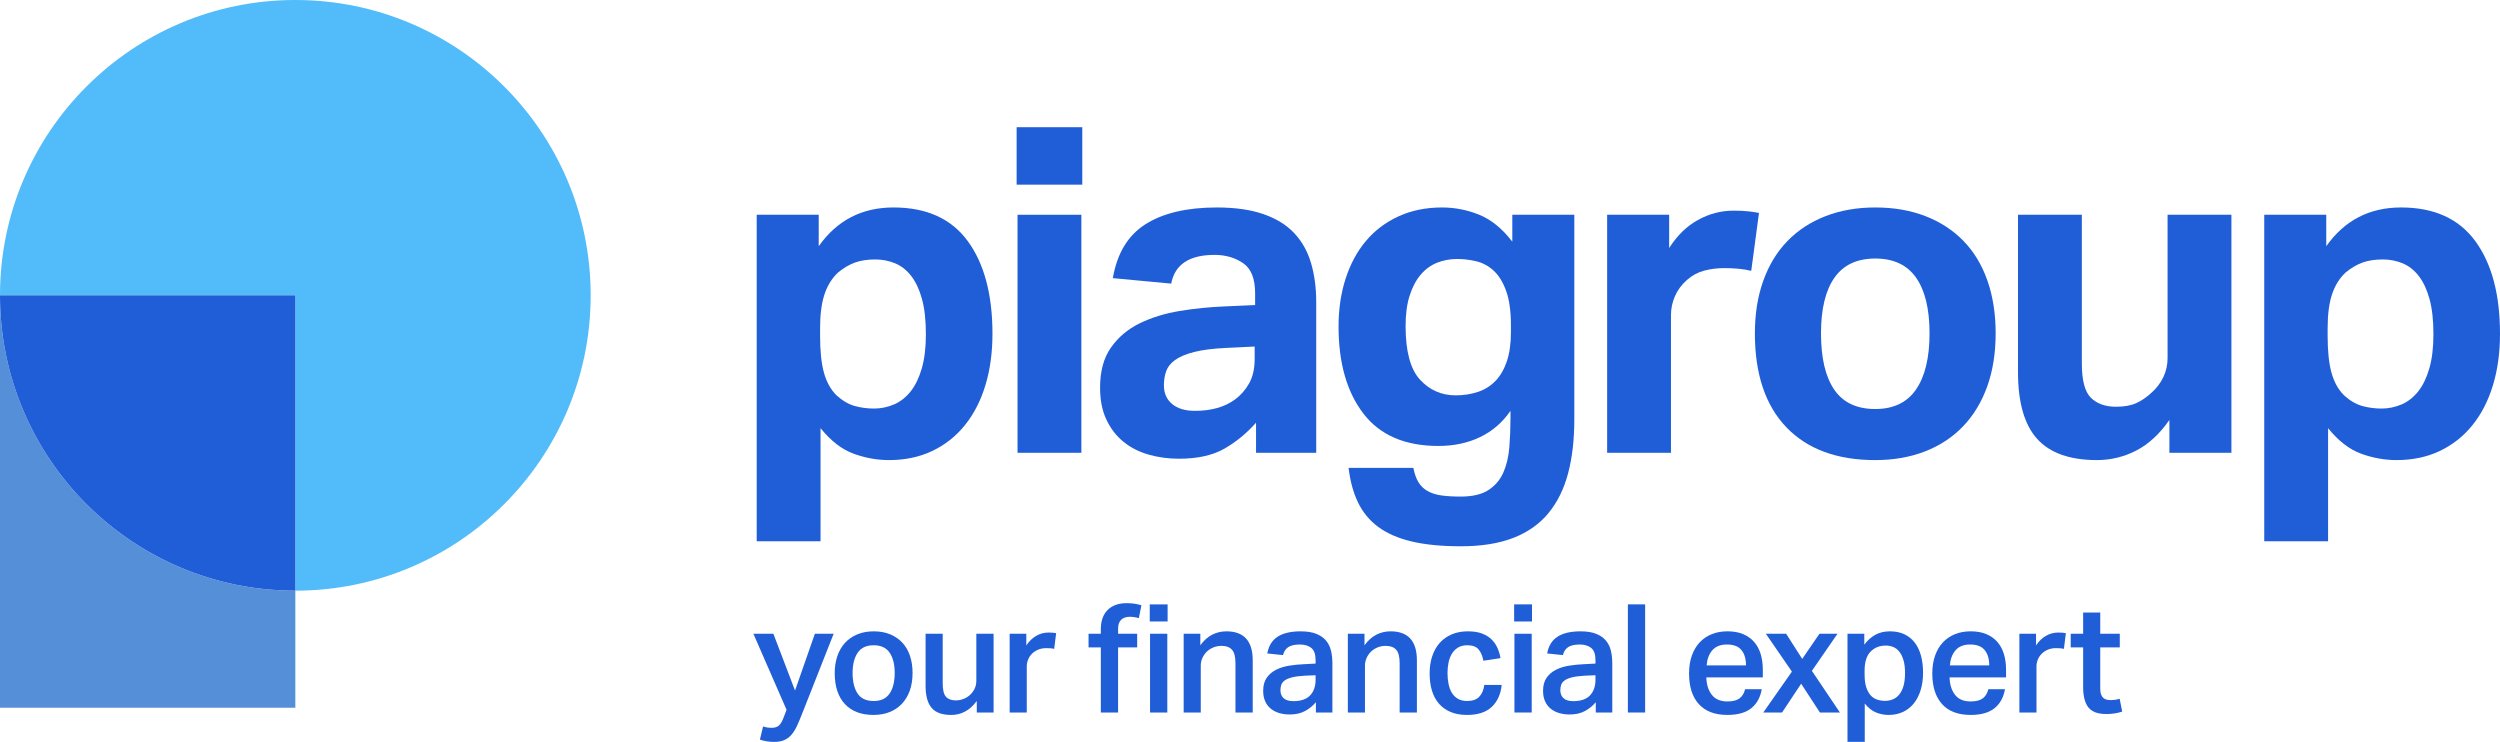
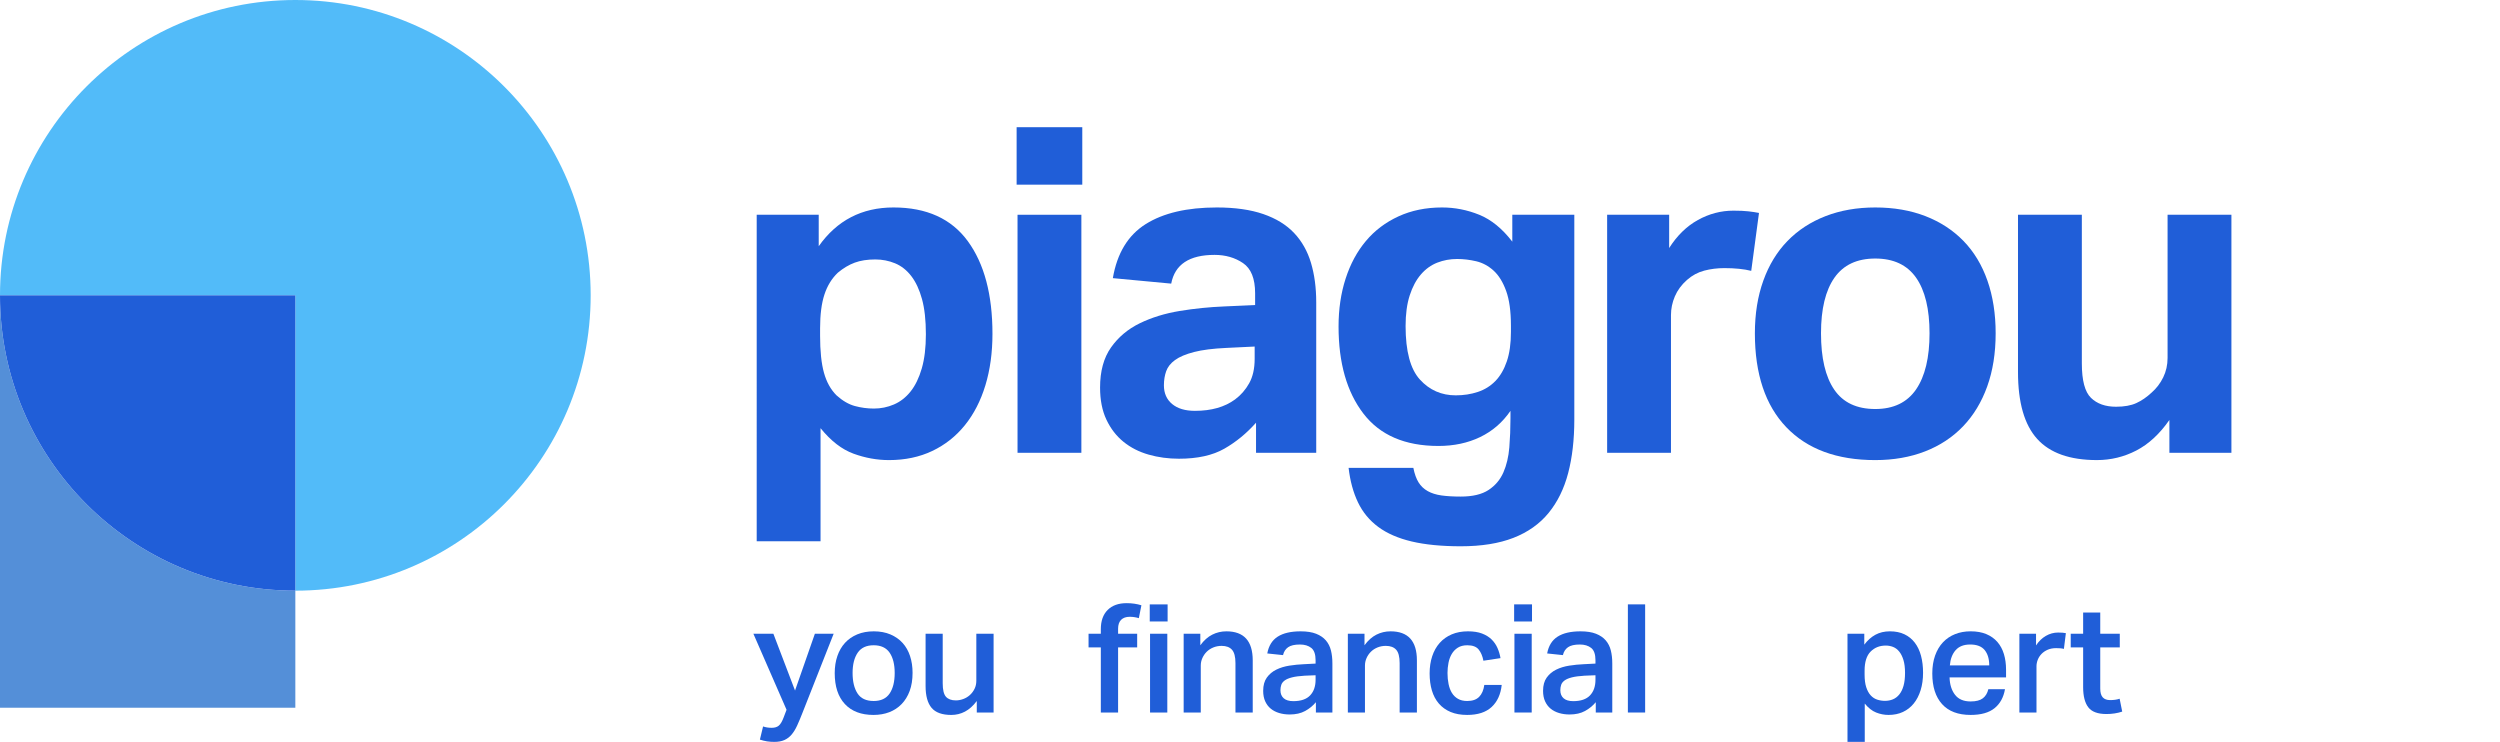
<svg xmlns="http://www.w3.org/2000/svg" id="Layer_1" data-name="Layer 1" viewBox="0 0 1724.932 511.885">
  <defs>
    <style>
      .cls-1 {
        fill: #205ed8;
      }

      .cls-2 {
        fill: #52bbf9;
      }

      .cls-3 {
        fill: #548fd8;
      }
    </style>
  </defs>
  <g>
-     <path class="cls-1" d="M522.103,148.177h42.791v21.709c12.585-17.826,29.782-26.744,51.6-26.744,22.86,0,39.959,7.762,51.286,23.283,11.327,15.525,16.99,36.812,16.99,63.871,0,13.008-1.627,24.856-4.877,35.553-3.254,10.698-7.974,19.877-14.159,27.531-6.189,7.659-13.687,13.583-22.496,17.776-8.81,4.193-18.775,6.293-29.891,6.293-8.181,0-16.312-1.47-24.384-4.405-8.077-2.935-15.683-8.81-22.811-17.619v78.029h-44.049V148.177Zm43.734,83.378c0,10.697,.89,19.247,2.674,25.643,1.78,6.401,4.666,11.593,8.652,15.575,4.194,3.775,8.441,6.243,12.743,7.394,4.297,1.155,8.653,1.73,13.058,1.73,4.823,0,9.439-.944,13.844-2.832s8.23-4.877,11.484-8.967c3.25-4.09,5.821-9.385,7.708-15.889,1.888-6.5,2.832-14.365,2.832-23.598,0-9.646-.895-17.723-2.674-24.227-1.785-6.499-4.248-11.799-7.394-15.889-3.146-4.09-6.873-7.025-11.169-8.81-4.302-1.78-8.864-2.674-13.687-2.674-5.457,0-10.176,.737-14.159,2.203-3.987,1.47-7.866,3.775-11.642,6.922-4.198,3.987-7.291,9.021-9.282,15.103-1.996,6.086-2.989,13.844-2.989,23.283v5.034Z" />
+     <path class="cls-1" d="M522.103,148.177h42.791v21.709c12.585-17.826,29.782-26.744,51.6-26.744,22.86,0,39.959,7.762,51.286,23.283,11.327,15.525,16.99,36.812,16.99,63.871,0,13.008-1.627,24.856-4.877,35.553-3.254,10.698-7.974,19.877-14.159,27.531-6.189,7.659-13.687,13.583-22.496,17.776-8.81,4.193-18.775,6.293-29.891,6.293-8.181,0-16.312-1.47-24.384-4.405-8.077-2.935-15.683-8.81-22.811-17.619v78.029h-44.049V148.177m43.734,83.378c0,10.697,.89,19.247,2.674,25.643,1.78,6.401,4.666,11.593,8.652,15.575,4.194,3.775,8.441,6.243,12.743,7.394,4.297,1.155,8.653,1.73,13.058,1.73,4.823,0,9.439-.944,13.844-2.832s8.23-4.877,11.484-8.967c3.25-4.09,5.821-9.385,7.708-15.889,1.888-6.5,2.832-14.365,2.832-23.598,0-9.646-.895-17.723-2.674-24.227-1.785-6.499-4.248-11.799-7.394-15.889-3.146-4.09-6.873-7.025-11.169-8.81-4.302-1.78-8.864-2.674-13.687-2.674-5.457,0-10.176,.737-14.159,2.203-3.987,1.47-7.866,3.775-11.642,6.922-4.198,3.987-7.291,9.021-9.282,15.103-1.996,6.086-2.989,13.844-2.989,23.283v5.034Z" />
    <path class="cls-1" d="M701.441,87.767h45.307v39.644h-45.307v-39.644Zm.629,60.41h44.049v164.239h-44.049V148.177Z" />
    <path class="cls-1" d="M866.621,291.65c-6.504,7.345-13.795,13.322-21.867,17.934-8.078,4.611-18.515,6.922-31.306,6.922-7.345,0-14.316-.943-20.923-2.831s-12.379-4.823-17.305-8.81c-4.931-3.982-8.864-9.07-11.799-15.261-2.939-6.184-4.405-13.578-4.405-22.182,0-11.326,2.517-20.554,7.551-27.688,5.034-7.128,11.642-12.688,19.822-16.676,8.18-3.982,17.354-6.813,27.53-8.495,10.172-1.676,20.5-2.724,30.992-3.146l21.081-.944v-8.18c0-10.068-2.783-16.991-8.338-20.766-5.56-3.775-12.113-5.664-19.665-5.664-17.413,0-27.374,6.607-29.891,19.822l-40.273-3.776c2.935-17.197,10.486-29.625,22.653-37.284,12.163-7.654,28.524-11.484,49.084-11.484,12.585,0,23.283,1.524,32.092,4.562,8.81,3.043,15.889,7.394,21.238,13.057,5.349,5.664,9.228,12.537,11.642,20.609,2.408,8.077,3.618,17.147,3.618,27.216v103.83h-41.532v-20.766Zm-.944-52.544l-19.507,.944c-9.232,.423-16.675,1.367-22.339,2.832-5.664,1.47-10.019,3.304-13.058,5.506-3.043,2.202-5.088,4.773-6.135,7.709-1.052,2.939-1.573,6.189-1.573,9.753,0,5.457,1.888,9.754,5.664,12.9,3.776,3.146,9.016,4.72,15.732,4.72,11.327,0,20.554-2.62,27.688-7.866,3.982-2.935,7.237-6.656,9.754-11.169,2.517-4.509,3.775-10.118,3.775-16.833v-8.496Z" />
    <path class="cls-1" d="M975.167,322.799c.836,4.193,2.045,7.552,3.618,10.068,1.573,2.518,3.667,4.508,6.293,5.979,2.62,1.465,5.767,2.463,9.438,2.988,3.668,.521,8.127,.787,13.372,.787,8.181,0,14.576-1.524,19.192-4.562,4.612-3.043,8.023-7.079,10.227-12.113,2.202-5.034,3.563-10.806,4.09-17.305,.521-6.499,.786-13.215,.786-20.137v-5.034c-5.456,7.974-12.428,14.001-20.923,18.092-8.495,4.09-18.092,6.135-28.789,6.135-23.076,0-40.327-7.443-51.758-22.339-11.435-14.891-17.147-34.925-17.147-60.095,0-11.956,1.623-22.968,4.877-33.037,3.25-10.068,7.915-18.721,14.001-25.958,6.082-7.237,13.579-12.9,22.497-16.99,8.913-4.09,18.927-6.135,30.047-6.135,8.811,0,17.354,1.681,25.644,5.034,8.283,3.357,15.889,9.547,22.811,18.563v-18.563h42.79v141.271c0,13.845-1.415,26.164-4.247,36.97-2.832,10.801-7.345,19.979-13.529,27.531-6.189,7.551-14.267,13.264-24.227,17.147-9.966,3.879-22.079,5.82-36.341,5.82-13.215,0-24.492-1.101-33.823-3.304-9.336-2.202-17.044-5.56-23.126-10.068-6.086-4.513-10.751-10.176-14.001-16.99-3.255-6.818-5.403-14.738-6.449-23.755h44.678Zm67.332-98.166c0-9.857-1.102-17.826-3.304-23.912-2.203-6.082-5.089-10.747-8.652-14.001-3.569-3.25-7.552-5.398-11.957-6.45-4.404-1.047-8.81-1.573-13.214-1.573-4.828,0-9.391,.84-13.687,2.517-4.302,1.681-8.078,4.405-11.327,8.18-3.255,3.776-5.821,8.604-7.709,14.473-1.888,5.875-2.831,12.9-2.831,21.081,0,17.413,3.304,29.733,9.91,36.97,6.607,7.236,14.838,10.855,24.699,10.855,5.452,0,10.54-.787,15.26-2.36s8.756-4.09,12.113-7.551c3.354-3.461,5.979-7.97,7.866-13.529,1.888-5.556,2.832-12.32,2.832-20.294v-4.405Z" />
    <path class="cls-1" d="M1108.882,148.177h42.79v22.968c5.452-8.599,12.06-15.048,19.822-19.35,7.758-4.297,15.938-6.45,24.541-6.45,4.193,0,7.654,.157,10.383,.472,2.724,.314,5.138,.683,7.237,1.101l-5.35,39.959c-5.034-1.258-11.224-1.888-18.563-1.888-4.827,0-9.438,.58-13.844,1.73-4.404,1.155-8.392,3.304-11.956,6.45-3.775,3.357-6.558,7.133-8.338,11.327-1.784,4.199-2.674,8.495-2.674,12.9v95.02h-44.049V148.177Z" />
    <path class="cls-1" d="M1293.886,317.45c-26.429,0-46.88-7.551-61.354-22.653s-21.71-36.704-21.71-64.815c0-13.421,1.938-25.534,5.821-36.34,3.879-10.801,9.438-19.925,16.676-27.373,7.236-7.443,15.992-13.161,26.271-17.147,10.274-3.982,21.71-5.978,34.295-5.978,12.792,0,24.33,1.996,34.61,5.978,10.274,3.987,19.035,9.705,26.271,17.147,7.237,7.448,12.743,16.572,16.519,27.373,3.775,10.806,5.664,22.919,5.664,36.34,0,13.638-1.942,25.854-5.821,36.655-3.884,10.806-9.438,19.979-16.676,27.53-7.236,7.552-15.997,13.323-26.271,17.305-10.28,3.982-21.71,5.979-34.296,5.979Zm0-35.239c12.586,0,21.971-4.508,28.16-13.529,6.185-9.017,9.282-21.916,9.282-38.7,0-16.779-3.098-29.576-9.282-38.385-6.189-8.81-15.574-13.215-28.16-13.215-12.585,0-21.975,4.405-28.159,13.215-6.189,8.81-9.282,21.606-9.282,38.385,0,16.99,3.038,29.944,9.125,38.857,6.081,8.918,15.52,13.372,28.316,13.372Z" />
    <path class="cls-1" d="M1392.366,148.177h44.049v102.57c0,11.75,2.094,19.665,6.292,23.756,4.194,4.09,9.961,6.135,17.306,6.135,5.663,0,10.328-.836,14.001-2.517,3.667-1.677,7.183-4.091,10.54-7.237,3.353-2.935,6.027-6.449,8.023-10.54,1.991-4.09,2.989-8.544,2.989-13.372v-98.795h44.049v164.239h-42.791v-22.653c-6.715,9.65-14.315,16.675-22.811,21.08s-17.57,6.607-27.216,6.607c-18.672,0-32.407-4.877-41.218-14.631-8.81-9.753-13.214-25.116-13.214-46.094v-108.549Z" />
-     <path class="cls-1" d="M1562.265,148.177h42.79v21.709c12.585-17.826,29.782-26.744,51.6-26.744,22.86,0,39.959,7.762,51.286,23.283,11.326,15.525,16.99,36.812,16.99,63.871,0,13.008-1.627,24.856-4.877,35.553-3.255,10.698-7.974,19.877-14.158,27.531-6.189,7.659-13.688,13.583-22.497,17.776s-18.774,6.293-29.89,6.293c-8.181,0-16.312-1.47-24.385-4.405-8.077-2.935-15.683-8.81-22.811-17.619v78.029h-44.049V148.177Zm43.733,83.378c0,10.697,.891,19.247,2.675,25.643,1.779,6.401,4.665,11.593,8.652,15.575,4.193,3.775,8.441,6.243,12.743,7.394,4.297,1.155,8.652,1.73,13.057,1.73,4.823,0,9.439-.944,13.845-2.832,4.404-1.888,8.229-4.877,11.483-8.967,3.25-4.09,5.821-9.385,7.709-15.889,1.888-6.5,2.832-14.365,2.832-23.598,0-9.646-.896-17.723-2.675-24.227-1.784-6.499-4.247-11.799-7.394-15.889-3.146-4.09-6.873-7.025-11.17-8.81-4.302-1.78-8.864-2.674-13.687-2.674-5.457,0-10.177,.737-14.158,2.203-3.987,1.47-7.866,3.775-11.642,6.922-4.198,3.987-7.291,9.021-9.282,15.103-1.996,6.086-2.989,13.844-2.989,23.283v5.034Z" />
  </g>
  <g>
    <path class="cls-1" d="M526.505,501.226c1.741,.627,3.726,.94,5.957,.94,2.09,0,3.726-.507,4.912-1.516,1.184-1.011,2.299-2.909,3.344-5.695l1.985-5.225-22.885-52.459h13.794l14.943,39.188,13.689-39.188h12.958l-21.631,54.862c-1.254,3.203-2.439,6.025-3.553,8.465-1.115,2.438-2.37,4.493-3.762,6.165-1.395,1.672-3.048,2.942-4.964,3.814-1.917,.87-4.268,1.306-7.054,1.306-1.812,0-3.484-.122-5.016-.365-1.533-.245-3.171-.645-4.911-1.202l2.194-9.091Z" />
    <path class="cls-1" d="M602.686,493.284c-8.5,0-15.084-2.508-19.75-7.523-4.668-5.017-7.001-12.122-7.001-21.318,0-4.318,.609-8.256,1.829-11.809,1.218-3.553,2.978-6.583,5.277-9.092,2.299-2.508,5.121-4.457,8.464-5.852,3.344-1.393,7.14-2.09,11.391-2.09,4.319,0,8.151,.715,11.495,2.143,3.344,1.429,6.148,3.396,8.413,5.903,2.263,2.509,3.971,5.522,5.12,9.04,1.15,3.519,1.725,7.367,1.725,11.547,0,4.738-.663,8.9-1.986,12.487-1.324,3.589-3.187,6.62-5.59,9.092-2.404,2.474-5.243,4.337-8.517,5.591-3.275,1.254-6.897,1.881-10.868,1.881Zm.104-9.614c5.016,0,8.689-1.724,11.024-5.172,2.333-3.449,3.501-8.168,3.501-14.16,0-5.921-1.167-10.589-3.501-14.003-2.335-3.413-6.009-5.12-11.024-5.12-5.016,0-8.691,1.724-11.025,5.172-2.335,3.449-3.5,8.1-3.5,13.951,0,5.922,1.131,10.625,3.396,14.107,2.263,3.484,5.973,5.225,11.129,5.225Z" />
    <path class="cls-1" d="M650.441,437.272v34.172c0,4.529,.748,7.628,2.247,9.3,1.497,1.672,3.778,2.508,6.845,2.508,1.672,0,3.36-.313,5.068-.94,1.706-.627,3.221-1.531,4.545-2.717,1.323-1.184,2.404-2.612,3.24-4.284s1.254-3.553,1.254-5.644v-32.395h11.913v54.34h-11.6v-7.942c-2.508,3.345-5.225,5.784-8.151,7.315s-6.061,2.299-9.405,2.299c-6.34,0-10.886-1.638-13.637-4.911-2.753-3.274-4.128-8.29-4.128-15.048v-36.053h11.809Z" />
-     <path class="cls-1" d="M708.124,437.272v8.047c1.881-2.856,4.144-5.051,6.792-6.584,2.646-1.531,5.468-2.299,8.464-2.299,1.184,0,2.176,.036,2.978,.104,.8,.07,1.584,.175,2.352,.313l-1.358,10.868c-.768-.209-1.604-.348-2.508-.418-.906-.068-1.847-.104-2.821-.104-2.23,0-4.18,.365-5.852,1.097s-3.083,1.69-4.232,2.874c-1.149,1.186-2.021,2.526-2.612,4.023-.593,1.499-.888,3.014-.888,4.546v31.872h-11.809v-54.34h11.495Z" />
    <path class="cls-1" d="M759.536,446.678h-8.464v-9.405h8.464v-3.135c0-5.712,1.568-10.137,4.703-13.271,3.135-3.135,7.488-4.703,13.062-4.703,3.692,0,7.106,.488,10.241,1.464l-1.777,8.882c-2.09-.627-4.18-.94-6.27-.94-2.578,0-4.563,.697-5.956,2.09-1.395,1.395-2.09,3.449-2.09,6.166v3.448h13.167v9.405h-13.167v44.935h-11.913v-44.935Zm46.084-29.679v11.809h-12.331v-11.809h12.331Zm-.209,20.273v54.34h-11.913v-54.34h11.913Z" />
    <path class="cls-1" d="M828.192,437.272v7.942c2.438-3.345,5.172-5.782,8.203-7.315,3.03-1.531,6.286-2.299,9.771-2.299,12.122,0,18.183,6.688,18.183,20.063v35.948h-11.913v-34.067c0-4.389-.802-7.472-2.403-9.248-1.604-1.776-3.971-2.664-7.106-2.664-2.09,0-4.023,.365-5.8,1.097s-3.292,1.725-4.546,2.979c-1.254,1.254-2.247,2.7-2.978,4.337-.731,1.638-1.097,3.361-1.097,5.173v32.395h-11.809v-54.34h11.495Z" />
    <path class="cls-1" d="M907.925,484.506c-2.021,2.439-4.494,4.46-7.42,6.062s-6.479,2.403-10.659,2.403c-2.578,0-4.981-.331-7.21-.992-2.23-.662-4.164-1.654-5.8-2.979-1.638-1.323-2.926-3.013-3.866-5.068-.94-2.054-1.411-4.476-1.411-7.263,0-3.762,.836-6.809,2.508-9.144,1.672-2.334,3.849-4.162,6.531-5.486,2.682-1.323,5.695-2.247,9.039-2.77,3.345-.522,6.688-.853,10.032-.992l8.047-.418v-2.3c0-4.109-.993-6.949-2.979-8.517s-4.582-2.351-7.785-2.351c-3.693,0-6.427,.627-8.203,1.881s-2.944,3.066-3.501,5.434l-10.868-1.149c.975-5.294,3.379-9.16,7.211-11.6,3.83-2.438,9.091-3.657,15.779-3.657,4.318,0,7.89,.559,10.711,1.672,2.821,1.115,5.068,2.648,6.74,4.598,1.672,1.951,2.838,4.269,3.501,6.949,.661,2.683,.993,5.627,.993,8.83v33.963h-11.391v-7.106Zm-7.838-18.287c-3.553,.209-6.427,.593-8.621,1.149-2.194,.559-3.885,1.272-5.068,2.143-1.186,.872-1.969,1.881-2.352,3.03s-.574,2.388-.574,3.71c0,2.369,.748,4.216,2.247,5.538,1.497,1.324,3.709,1.985,6.636,1.985,5.225,0,9.091-1.322,11.599-3.971,2.509-2.646,3.763-6.234,3.763-10.764v-3.135l-7.629,.313Z" />
    <path class="cls-1" d="M941.467,437.272v7.942c2.439-3.345,5.174-5.782,8.203-7.315,3.031-1.531,6.287-2.299,9.771-2.299,12.123,0,18.184,6.688,18.184,20.063v35.948h-11.914v-34.067c0-4.389-.801-7.472-2.402-9.248-1.604-1.776-3.971-2.664-7.107-2.664-2.09,0-4.021,.365-5.799,1.097s-3.291,1.725-4.545,2.979-2.248,2.7-2.979,4.337c-.732,1.638-1.098,3.361-1.098,5.173v32.395h-11.809v-54.34h11.494Z" />
    <path class="cls-1" d="M1036.143,472.594c-.697,6.479-3.014,11.547-6.949,15.204-3.937,3.657-9.562,5.486-16.877,5.486-4.389,0-8.203-.679-11.442-2.038-3.239-1.358-5.94-3.291-8.099-5.799-2.16-2.509-3.762-5.521-4.808-9.04-1.045-3.517-1.567-7.436-1.567-11.756,0-4.318,.592-8.271,1.776-11.86,1.185-3.588,2.908-6.652,5.173-9.196,2.264-2.542,5.032-4.51,8.308-5.904,3.274-1.393,7.002-2.09,11.182-2.09,3.831,0,7.07,.506,9.719,1.515,2.646,1.011,4.842,2.37,6.584,4.076,1.74,1.708,3.099,3.675,4.075,5.904,.975,2.23,1.672,4.563,2.09,7.001l-11.809,1.776c-.559-3.064-1.62-5.606-3.188-7.628-1.567-2.02-4.197-3.03-7.89-3.03-2.648,0-4.843,.558-6.583,1.672-1.742,1.115-3.135,2.56-4.181,4.337-1.045,1.776-1.794,3.813-2.246,6.112-.454,2.3-.68,4.635-.68,7.002,0,2.717,.243,5.261,.731,7.629,.487,2.369,1.254,4.406,2.299,6.112,1.046,1.708,2.438,3.067,4.181,4.076,1.74,1.011,3.866,1.515,6.374,1.515,3.622,0,6.375-.956,8.256-2.873,1.881-1.916,3.064-4.65,3.553-8.203h12.018Z" />
    <path class="cls-1" d="M1057.043,416.999v11.809h-12.331v-11.809h12.331Zm-.209,20.273v54.34h-11.912v-54.34h11.912Z" />
    <path class="cls-1" d="M1101.036,484.506c-2.021,2.439-4.493,4.46-7.42,6.062-2.926,1.602-6.479,2.403-10.658,2.403-2.578,0-4.982-.331-7.211-.992-2.23-.662-4.164-1.654-5.8-2.979-1.638-1.323-2.926-3.013-3.866-5.068-.94-2.054-1.411-4.476-1.411-7.263,0-3.762,.836-6.809,2.508-9.144,1.673-2.334,3.849-4.162,6.531-5.486,2.682-1.323,5.695-2.247,9.04-2.77,3.344-.522,6.688-.853,10.031-.992l8.047-.418v-2.3c0-4.109-.993-6.949-2.979-8.517s-4.581-2.351-7.785-2.351c-3.693,0-6.427,.627-8.203,1.881s-2.944,3.066-3.501,5.434l-10.868-1.149c.976-5.294,3.379-9.16,7.211-11.6,3.83-2.438,9.092-3.657,15.779-3.657,4.319,0,7.89,.559,10.711,1.672,2.822,1.115,5.068,2.648,6.74,4.598,1.673,1.951,2.838,4.269,3.501,6.949,.661,2.683,.993,5.627,.993,8.83v33.963h-11.391v-7.106Zm-7.838-18.287c-3.553,.209-6.427,.593-8.621,1.149-2.194,.559-3.884,1.272-5.068,2.143-1.186,.872-1.969,1.881-2.351,3.03-.384,1.149-.575,2.388-.575,3.71,0,2.369,.748,4.216,2.247,5.538,1.497,1.324,3.71,1.985,6.636,1.985,5.225,0,9.091-1.322,11.6-3.971,2.508-2.646,3.762-6.234,3.762-10.764v-3.135l-7.629,.313Z" />
    <path class="cls-1" d="M1135.102,416.999v74.613h-11.912v-74.613h11.912Z" />
-     <path class="cls-1" d="M1215.566,475.519c-.977,5.643-3.38,10.016-7.21,13.114-3.833,3.1-9.337,4.65-16.512,4.65-8.639,0-15.204-2.49-19.698-7.472-4.493-4.98-6.74-11.999-6.74-21.057,0-4.667,.644-8.812,1.934-12.436,1.288-3.621,3.099-6.67,5.434-9.144,2.334-2.472,5.121-4.354,8.36-5.643s6.809-1.934,10.711-1.934c4.181,0,7.802,.645,10.868,1.934,3.064,1.289,5.607,3.101,7.629,5.434,2.02,2.335,3.517,5.12,4.493,8.36,.975,3.239,1.463,6.845,1.463,10.815v5.225h-38.979c.139,4.947,1.393,8.953,3.763,12.018,2.367,3.066,5.956,4.598,10.763,4.598,3.763,0,6.584-.731,8.465-2.194s3.135-3.553,3.762-6.27h11.495Zm-10.868-16.406c0-4.458-1.045-7.977-3.135-10.555-2.09-2.577-5.434-3.866-10.032-3.866-4.389,0-7.732,1.306-10.031,3.918-2.3,2.613-3.624,6.113-3.972,10.503h27.17Z" />
-     <path class="cls-1" d="M1218.386,437.272h14.003l11.077,17.347,11.913-17.347h12.436l-17.66,25.603,19.332,28.737h-13.794l-12.958-19.854-13.167,19.854h-12.958l19.751-28.215-17.975-26.125Z" />
    <path class="cls-1" d="M1274.71,437.272h11.6v7.524c2.229-2.995,4.789-5.277,7.681-6.845,2.891-1.568,6.218-2.352,9.98-2.352,3.83,0,7.174,.679,10.031,2.038,2.856,1.358,5.242,3.291,7.158,5.799,1.916,2.509,3.345,5.522,4.285,9.04,.94,3.519,1.41,7.438,1.41,11.756,0,4.389-.558,8.378-1.672,11.965-1.115,3.589-2.7,6.654-4.755,9.196-2.056,2.544-4.545,4.493-7.472,5.852-2.926,1.359-6.235,2.038-9.927,2.038-2.927,0-5.784-.559-8.569-1.672-2.787-1.113-5.399-3.169-7.838-6.165v26.438h-11.913v-74.612Zm11.809,28.11c0,3.553,.383,6.497,1.149,8.83,.767,2.335,1.793,4.198,3.083,5.591,1.288,1.395,2.786,2.369,4.494,2.926,1.706,.559,3.5,.836,5.381,.836,1.95,0,3.763-.348,5.435-1.045,1.672-.695,3.135-1.811,4.389-3.344,1.254-1.531,2.229-3.517,2.926-5.956,.696-2.438,1.045-5.398,1.045-8.883,0-3.553-.365-6.531-1.097-8.935s-1.708-4.354-2.926-5.853c-1.22-1.497-2.631-2.56-4.232-3.187-1.604-.627-3.275-.94-5.017-.94-4.25,0-7.751,1.394-10.502,4.18-2.753,2.787-4.128,7.176-4.128,13.167v2.612Z" />
    <path class="cls-1" d="M1383.39,475.519c-.977,5.643-3.38,10.016-7.21,13.114-3.833,3.1-9.337,4.65-16.512,4.65-8.639,0-15.204-2.49-19.698-7.472-4.493-4.98-6.74-11.999-6.74-21.057,0-4.667,.644-8.812,1.934-12.436,1.288-3.621,3.099-6.67,5.434-9.144,2.334-2.472,5.121-4.354,8.36-5.643s6.809-1.934,10.711-1.934c4.181,0,7.802,.645,10.868,1.934,3.064,1.289,5.607,3.101,7.629,5.434,2.02,2.335,3.517,5.12,4.493,8.36,.975,3.239,1.463,6.845,1.463,10.815v5.225h-38.979c.139,4.947,1.393,8.953,3.763,12.018,2.367,3.066,5.956,4.598,10.763,4.598,3.763,0,6.584-.731,8.465-2.194s3.135-3.553,3.762-6.27h11.495Zm-10.868-16.406c0-4.458-1.045-7.977-3.135-10.555-2.09-2.577-5.434-3.866-10.032-3.866-4.389,0-7.732,1.306-10.031,3.918-2.3,2.613-3.624,6.113-3.972,10.503h27.17Z" />
    <path class="cls-1" d="M1404.81,437.272v8.047c1.881-2.856,4.145-5.051,6.793-6.584,2.646-1.531,5.468-2.299,8.464-2.299,1.185,0,2.177,.036,2.979,.104,.8,.07,1.584,.175,2.352,.313l-1.358,10.868c-.768-.209-1.604-.348-2.508-.418-.906-.068-1.847-.104-2.822-.104-2.23,0-4.18,.365-5.852,1.097s-3.083,1.69-4.232,2.874c-1.149,1.186-2.021,2.526-2.612,4.023-.593,1.499-.889,3.014-.889,4.546v31.872h-11.808v-54.34h11.494Z" />
    <path class="cls-1" d="M1428.739,446.678v-9.405h8.569v-14.63h11.809v14.63h13.48v9.405h-13.48v28.424c0,2.787,.574,4.807,1.724,6.061s2.838,1.881,5.068,1.881c1.184,0,2.315-.068,3.396-.209,1.079-.139,2.143-.382,3.188-.731l1.776,8.883c-3.345,1.113-6.968,1.672-10.868,1.672-5.992,0-10.173-1.55-12.54-4.65-2.369-3.099-3.553-7.749-3.553-13.95v-27.379h-8.569Z" />
  </g>
  <g>
    <path class="cls-2" d="M203.775,0C91.233,0,0,91.233,0,203.775H203.775v203.775c112.542,0,203.775-91.233,203.775-203.775S316.317,0,203.775,0Z" />
    <path class="cls-3" d="M0,203.775V488.317H203.775v-80.767C91.233,407.55,0,316.317,0,203.775Z" />
    <path class="cls-1" d="M0,203.775c0,112.542,91.233,203.775,203.775,203.775V203.775H0Z" />
  </g>
</svg>